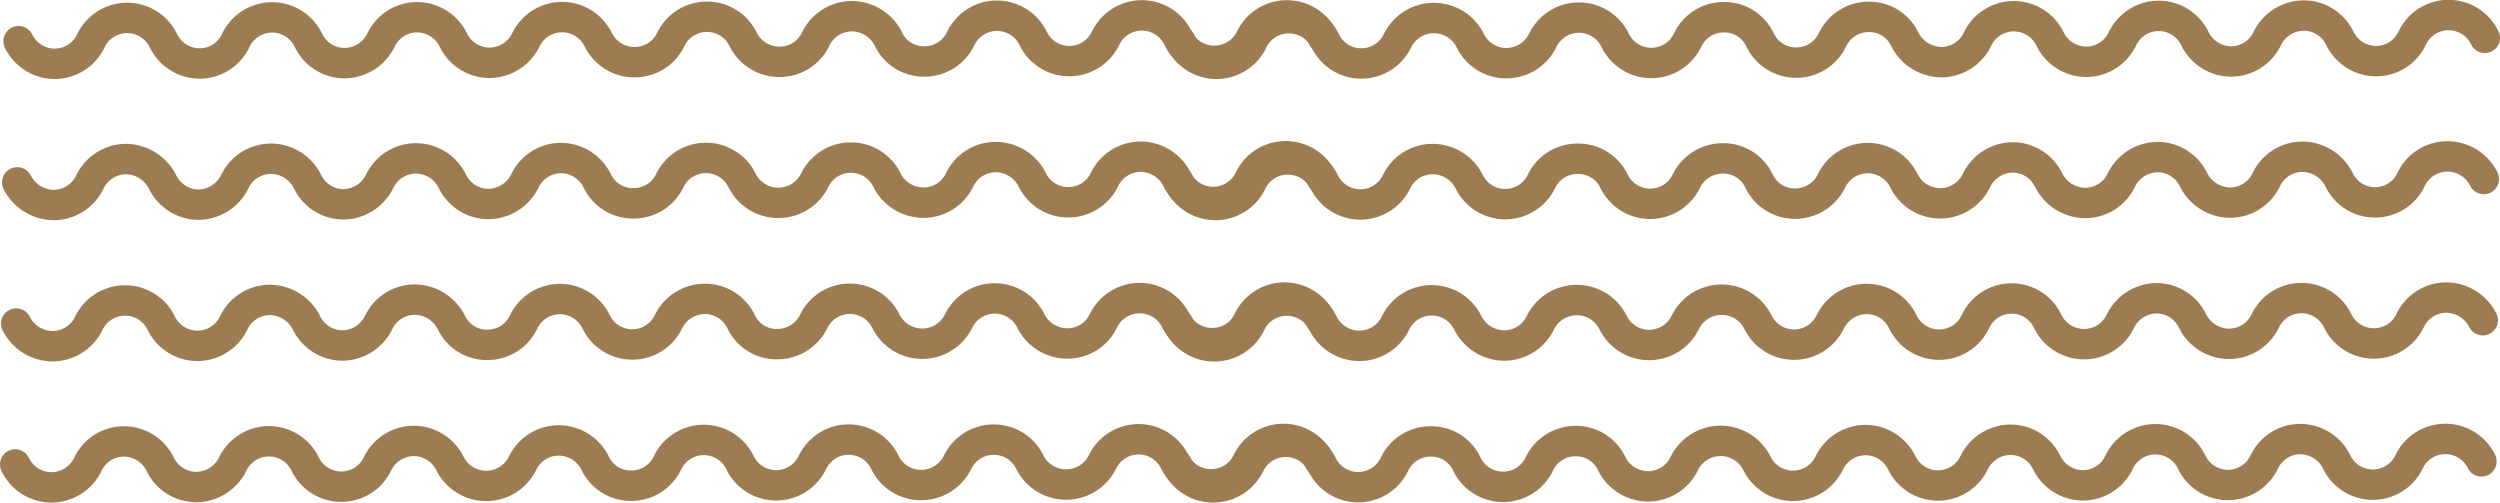
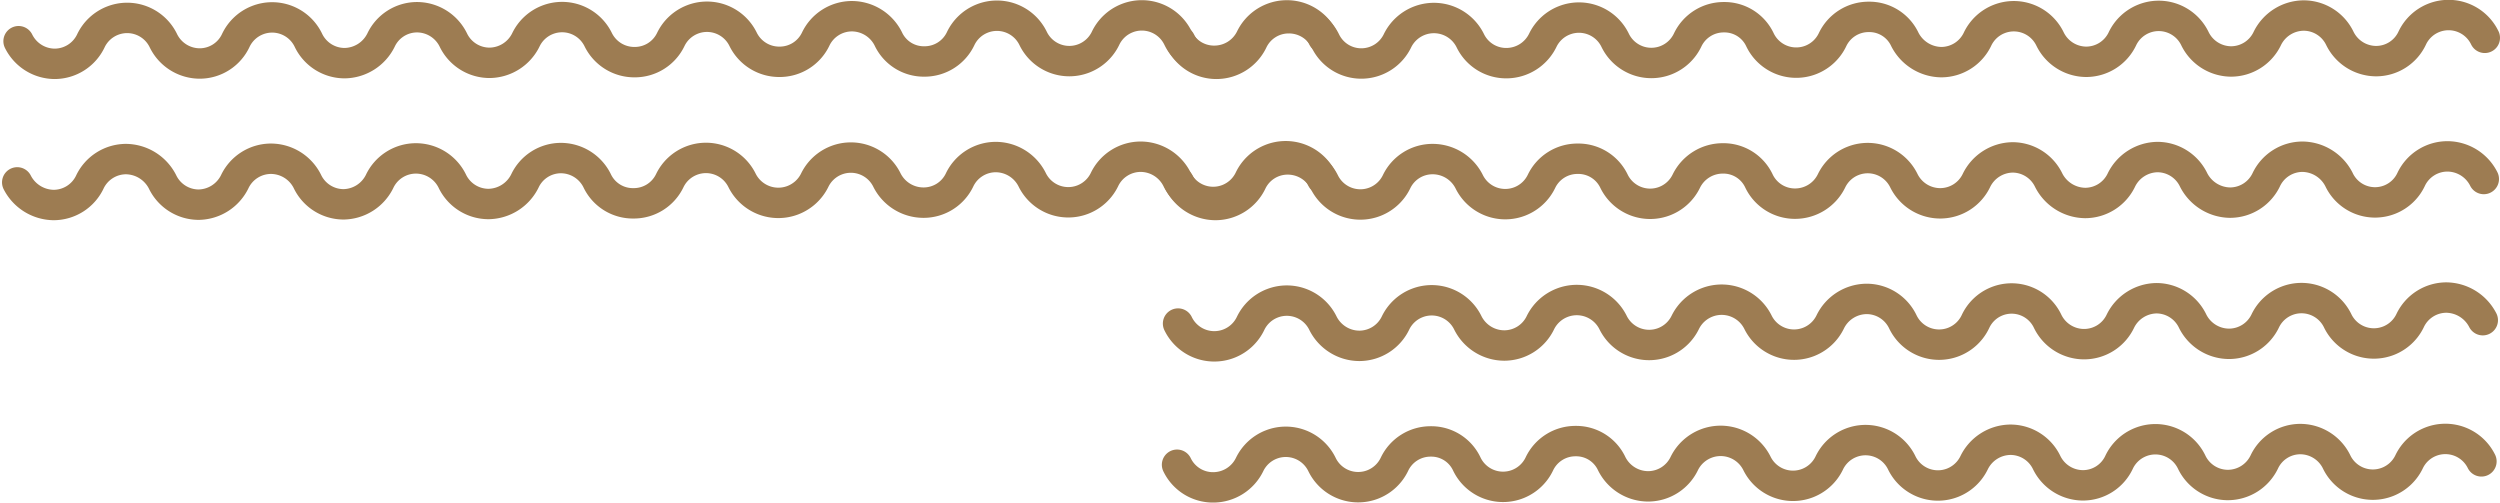
<svg xmlns="http://www.w3.org/2000/svg" width="740.2" height="148.8" viewBox="0 0 740.2 148.8">
  <g>
    <g>
      <path d="M349.5,12.2a11.8,11.8,0,0,0,10.7,6.7,11.9,11.9,0,0,0,10.7-6.8,11.8,11.8,0,0,1,10.7-6.7,12,12,0,0,1,10.8,6.7,11.8,11.8,0,0,0,10.7,6.7A11.9,11.9,0,0,0,413.8,12a12,12,0,0,1,21.5,0A11.8,11.8,0,0,0,446,18.7a12,12,0,0,0,10.8-6.8,11.9,11.9,0,0,1,21.4,0,11.9,11.9,0,0,0,21.5-.1,11.8,11.8,0,0,1,10.7-6.7,11.6,11.6,0,0,1,10.7,6.7,11.9,11.9,0,0,0,21.5-.1A11.8,11.8,0,0,1,553.3,5,11.6,11.6,0,0,1,564,11.7a12.3,12.3,0,0,0,10.8,6.7,11.9,11.9,0,0,0,10.7-6.8,11.9,11.9,0,0,1,21.5,0,12,12,0,0,0,10.7,6.7,11.9,11.9,0,0,0,10.7-6.8,11.9,11.9,0,0,1,21.5,0,12,12,0,0,0,10.7,6.7,11.9,11.9,0,0,0,10.7-6.8A12.1,12.1,0,0,1,682,4.6a11.9,11.9,0,0,1,10.8,6.8,12,12,0,0,0,10.7,6.7,11.8,11.8,0,0,0,10.7-6.8,11.9,11.9,0,0,1,21.5-.1" style="fill: none;stroke: #9d7c52;stroke-linecap: round;stroke-miterlimit: 10;stroke-width: 9px" />
      <path d="M5.5,12.2a12,12,0,0,0,10.7,6.7,11.9,11.9,0,0,0,10.7-6.8,11.9,11.9,0,0,1,21.5,0,12,12,0,0,0,10.7,6.7A11.8,11.8,0,0,0,69.8,12a11.9,11.9,0,0,1,21.5-.1A11.9,11.9,0,0,0,102,18.7a12.2,12.2,0,0,0,10.8-6.8,11.8,11.8,0,0,1,10.7-6.8,12,12,0,0,1,10.7,6.7A11.9,11.9,0,0,0,145,18.6a12.1,12.1,0,0,0,10.7-6.8,11.9,11.9,0,0,1,21.4-.1,11.9,11.9,0,0,0,10.8,6.7,11.8,11.8,0,0,0,10.7-6.7,11.9,11.9,0,0,1,21.4-.1,11.9,11.9,0,0,0,10.8,6.7,11.8,11.8,0,0,0,10.7-6.7,11.9,11.9,0,0,1,10.7-6.8A12.1,12.1,0,0,1,263,11.5a11.6,11.6,0,0,0,10.7,6.7,11.8,11.8,0,0,0,10.7-6.7,11.9,11.9,0,0,1,21.5-.1,11.9,11.9,0,0,0,21.4,0,11.9,11.9,0,0,1,21.5-.1A11.8,11.8,0,0,0,359.5,18a12,12,0,0,0,10.8-6.7,11.9,11.9,0,0,1,21.4-.1" style="fill: none;stroke: #9d7c52;stroke-linecap: round;stroke-miterlimit: 10;stroke-width: 9px" />
    </g>
    <g>
      <path d="M349.1,54a12.1,12.1,0,0,0,10.8,6.7,11.9,11.9,0,0,0,10.7-6.8,11.8,11.8,0,0,1,10.7-6.7,12.1,12.1,0,0,1,10.8,6.7,11.9,11.9,0,0,0,21.4-.1,11.8,11.8,0,0,1,10.7-6.7A12.1,12.1,0,0,1,435,53.8a11.9,11.9,0,0,0,21.4-.1A11.8,11.8,0,0,1,467.1,47a11.7,11.7,0,0,1,10.8,6.7,11.9,11.9,0,0,0,21.4-.1,12,12,0,0,1,10.8-6.7,11.6,11.6,0,0,1,10.7,6.7,11.8,11.8,0,0,0,10.7,6.7,12,12,0,0,0,10.8-6.8,11.9,11.9,0,0,1,21.4,0,12,12,0,0,0,10.8,6.7,11.9,11.9,0,0,0,10.7-6.8,12.1,12.1,0,0,1,10.7-6.8,11.9,11.9,0,0,1,10.7,6.8,12.3,12.3,0,0,0,10.8,6.7,11.9,11.9,0,0,0,10.7-6.8,12.1,12.1,0,0,1,10.7-6.8,11.9,11.9,0,0,1,10.7,6.8A12.3,12.3,0,0,0,660.3,60,11.9,11.9,0,0,0,671,53.2a11.9,11.9,0,0,1,10.7-6.8,12.3,12.3,0,0,1,10.8,6.7,11.8,11.8,0,0,0,21.4,0,11.9,11.9,0,0,1,10.7-6.8A12.1,12.1,0,0,1,735.4,53" style="fill: none;stroke: #9d7c52;stroke-linecap: round;stroke-miterlimit: 10;stroke-width: 9px" />
      <path d="M5.1,54a12.3,12.3,0,0,0,10.8,6.7,11.9,11.9,0,0,0,10.7-6.8,11.9,11.9,0,0,1,10.7-6.8,12.3,12.3,0,0,1,10.8,6.7,11.9,11.9,0,0,0,10.7,6.8,12.1,12.1,0,0,0,10.7-6.8A11.9,11.9,0,0,1,80.2,47,12.1,12.1,0,0,1,91,53.7a11.9,11.9,0,0,0,10.7,6.8,12.1,12.1,0,0,0,10.7-6.8,11.9,11.9,0,0,1,10.7-6.8,12,12,0,0,1,10.8,6.7,11.9,11.9,0,0,0,10.7,6.8,12.2,12.2,0,0,0,10.8-6.8,11.8,11.8,0,0,1,10.7-6.8,12,12,0,0,1,10.7,6.7,11.7,11.7,0,0,0,10.8,6.7,11.8,11.8,0,0,0,10.7-6.7,11.9,11.9,0,0,1,21.4-.1,12,12,0,0,0,21.5,0,11.9,11.9,0,0,1,21.4-.1A12.1,12.1,0,0,0,273.4,60a11.8,11.8,0,0,0,10.7-6.7,11.9,11.9,0,0,1,10.7-6.8,12.1,12.1,0,0,1,10.8,6.7,11.9,11.9,0,0,0,21.4,0,11.9,11.9,0,0,1,10.7-6.8,12.1,12.1,0,0,1,10.8,6.7,11.9,11.9,0,0,0,21.4,0,11.9,11.9,0,0,1,21.5-.1" style="fill: none;stroke: #9d7c52;stroke-linecap: round;stroke-miterlimit: 10;stroke-width: 9px" />
    </g>
    <g>
      <path d="M348.8,95.8a11.9,11.9,0,0,0,21.5-.1,11.9,11.9,0,0,1,21.4,0,12.1,12.1,0,0,0,10.8,6.7,11.9,11.9,0,0,0,10.7-6.8,11.9,11.9,0,0,1,21.4,0,12.1,12.1,0,0,0,10.8,6.7,11.9,11.9,0,0,0,10.7-6.8,12,12,0,0,1,21.5,0,11.9,11.9,0,0,0,21.4-.1,12,12,0,0,1,21.5,0,11.9,11.9,0,0,0,21.4-.1,12.1,12.1,0,0,1,10.7-6.8,11.9,11.9,0,0,1,10.8,6.8,11.9,11.9,0,0,0,21.5-.1,11.8,11.8,0,0,1,21.4,0,12,12,0,0,0,10.8,6.7,11.9,11.9,0,0,0,10.7-6.8,12.1,12.1,0,0,1,10.7-6.8,11.9,11.9,0,0,1,10.7,6.8,12.1,12.1,0,0,0,10.8,6.7A11.9,11.9,0,0,0,670.7,95a11.9,11.9,0,0,1,21.4-.1,11.9,11.9,0,0,0,21.5,0,11.9,11.9,0,0,1,10.7-6.8,12.3,12.3,0,0,1,10.8,6.7" style="fill: none;stroke: #9d7c52;stroke-linecap: round;stroke-miterlimit: 10;stroke-width: 9px" />
-       <path d="M4.8,95.8a12.1,12.1,0,0,0,10.8,6.7,11.9,11.9,0,0,0,10.7-6.8,11.9,11.9,0,0,1,21.4-.1,11.9,11.9,0,0,0,21.5,0,11.9,11.9,0,0,1,10.7-6.8,12.3,12.3,0,0,1,10.8,6.7,11.9,11.9,0,0,0,10.7,6.8,12.1,12.1,0,0,0,10.7-6.8,11.9,11.9,0,0,1,10.7-6.8,12.3,12.3,0,0,1,10.8,6.7,11.6,11.6,0,0,0,10.7,6.7A11.8,11.8,0,0,0,155,95.4a11.9,11.9,0,0,1,21.5-.1,11.9,11.9,0,0,0,21.4,0,12,12,0,0,1,10.8-6.8,11.8,11.8,0,0,1,10.7,6.7,11.6,11.6,0,0,0,10.7,6.7,12,12,0,0,0,10.8-6.7,11.9,11.9,0,0,1,21.4-.1,12,12,0,0,0,21.5,0,11.9,11.9,0,0,1,21.4-.1,12.1,12.1,0,0,0,10.8,6.7A11.8,11.8,0,0,0,326.7,95a11.9,11.9,0,0,1,21.4-.1,12.1,12.1,0,0,0,10.8,6.7,11.8,11.8,0,0,0,10.7-6.7,11.9,11.9,0,0,1,10.7-6.8,12.1,12.1,0,0,1,10.8,6.7" style="fill: none;stroke: #9d7c52;stroke-linecap: round;stroke-miterlimit: 10;stroke-width: 9px" />
    </g>
    <g>
      <path d="M348.5,137.6a11.8,11.8,0,0,0,10.7,6.7,12,12,0,0,0,10.8-6.8,11.9,11.9,0,0,1,21.4,0,11.9,11.9,0,0,0,21.5-.1,11.8,11.8,0,0,1,10.7-6.7,11.6,11.6,0,0,1,10.7,6.7,11.9,11.9,0,0,0,21.5-.1,11.8,11.8,0,0,1,10.7-6.7,11.6,11.6,0,0,1,10.7,6.7A12.1,12.1,0,0,0,488,144a11.9,11.9,0,0,0,10.7-6.8,12,12,0,0,1,21.5,0,11.9,11.9,0,0,0,21.4-.1,11.9,11.9,0,0,1,21.5,0,11.9,11.9,0,0,0,21.4-.1,12.1,12.1,0,0,1,10.7-6.8A11.9,11.9,0,0,1,606,137a12,12,0,0,0,10.7,6.7,11.8,11.8,0,0,0,10.7-6.8,11.9,11.9,0,0,1,21.5-.1,11.9,11.9,0,0,0,10.7,6.8,12,12,0,0,0,10.8-6.8,11.8,11.8,0,0,1,10.7-6.8,12,12,0,0,1,10.7,6.7,11.9,11.9,0,0,0,21.5,0,11.9,11.9,0,0,1,21.4-.1" style="fill: none;stroke: #9d7c52;stroke-linecap: round;stroke-miterlimit: 10;stroke-width: 9px" />
-       <path d="M4.5,137.5a11.9,11.9,0,0,0,10.7,6.8A12,12,0,0,0,26,137.5a11.8,11.8,0,0,1,10.7-6.8,12,12,0,0,1,10.7,6.7,11.9,11.9,0,0,0,10.8,6.8,12.1,12.1,0,0,0,10.7-6.8,11.9,11.9,0,0,1,21.4-.1,11.9,11.9,0,0,0,21.5,0,11.9,11.9,0,0,1,21.4-.1,12,12,0,0,0,21.5,0,11.9,11.9,0,0,1,10.7-6.8,12.1,12.1,0,0,1,10.8,6.7,11.6,11.6,0,0,0,10.7,6.7,11.8,11.8,0,0,0,10.7-6.7,11.9,11.9,0,0,1,21.5-.1,11.9,11.9,0,0,0,21.4,0,11.9,11.9,0,0,1,21.5-.1,11.8,11.8,0,0,0,10.7,6.7,12,12,0,0,0,10.8-6.7,11.9,11.9,0,0,1,21.4-.1,12,12,0,0,0,21.5,0,11.9,11.9,0,0,1,21.4-.1,12,12,0,0,0,10.8,6.7,11.8,11.8,0,0,0,10.7-6.7,11.9,11.9,0,0,1,21.4-.1" style="fill: none;stroke: #9d7c52;stroke-linecap: round;stroke-miterlimit: 10;stroke-width: 9px" />
    </g>
  </g>
</svg>